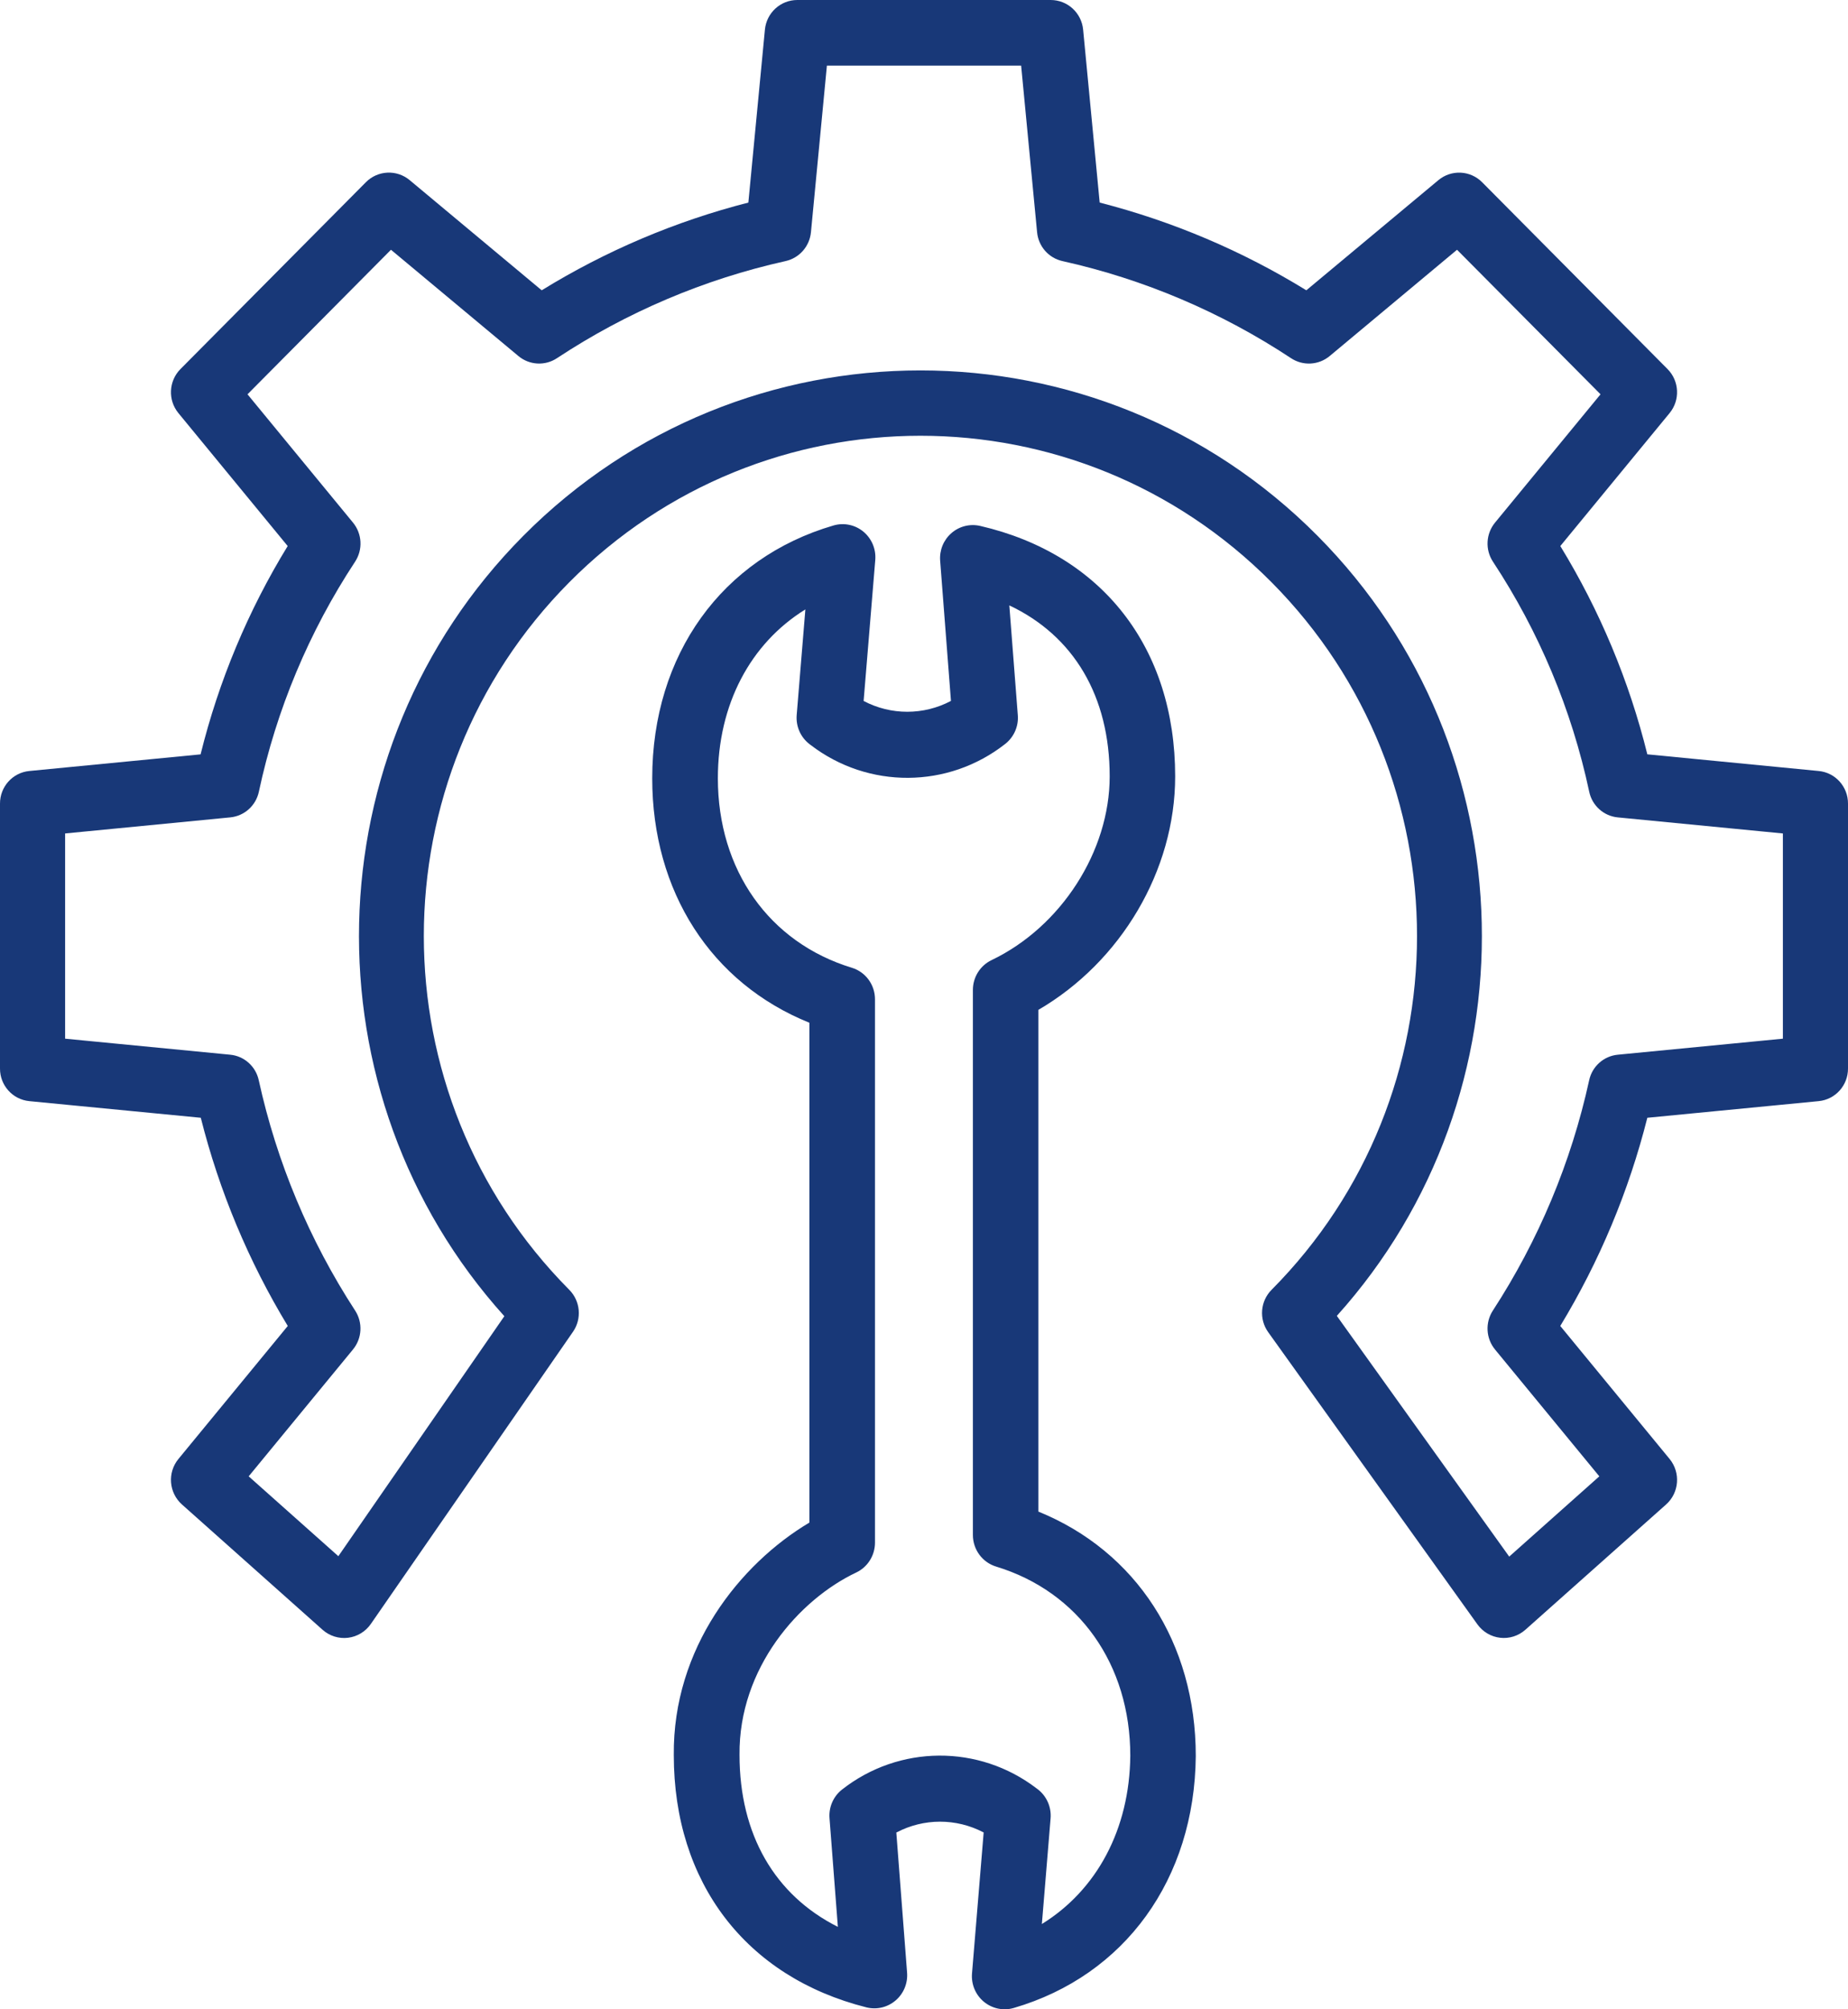
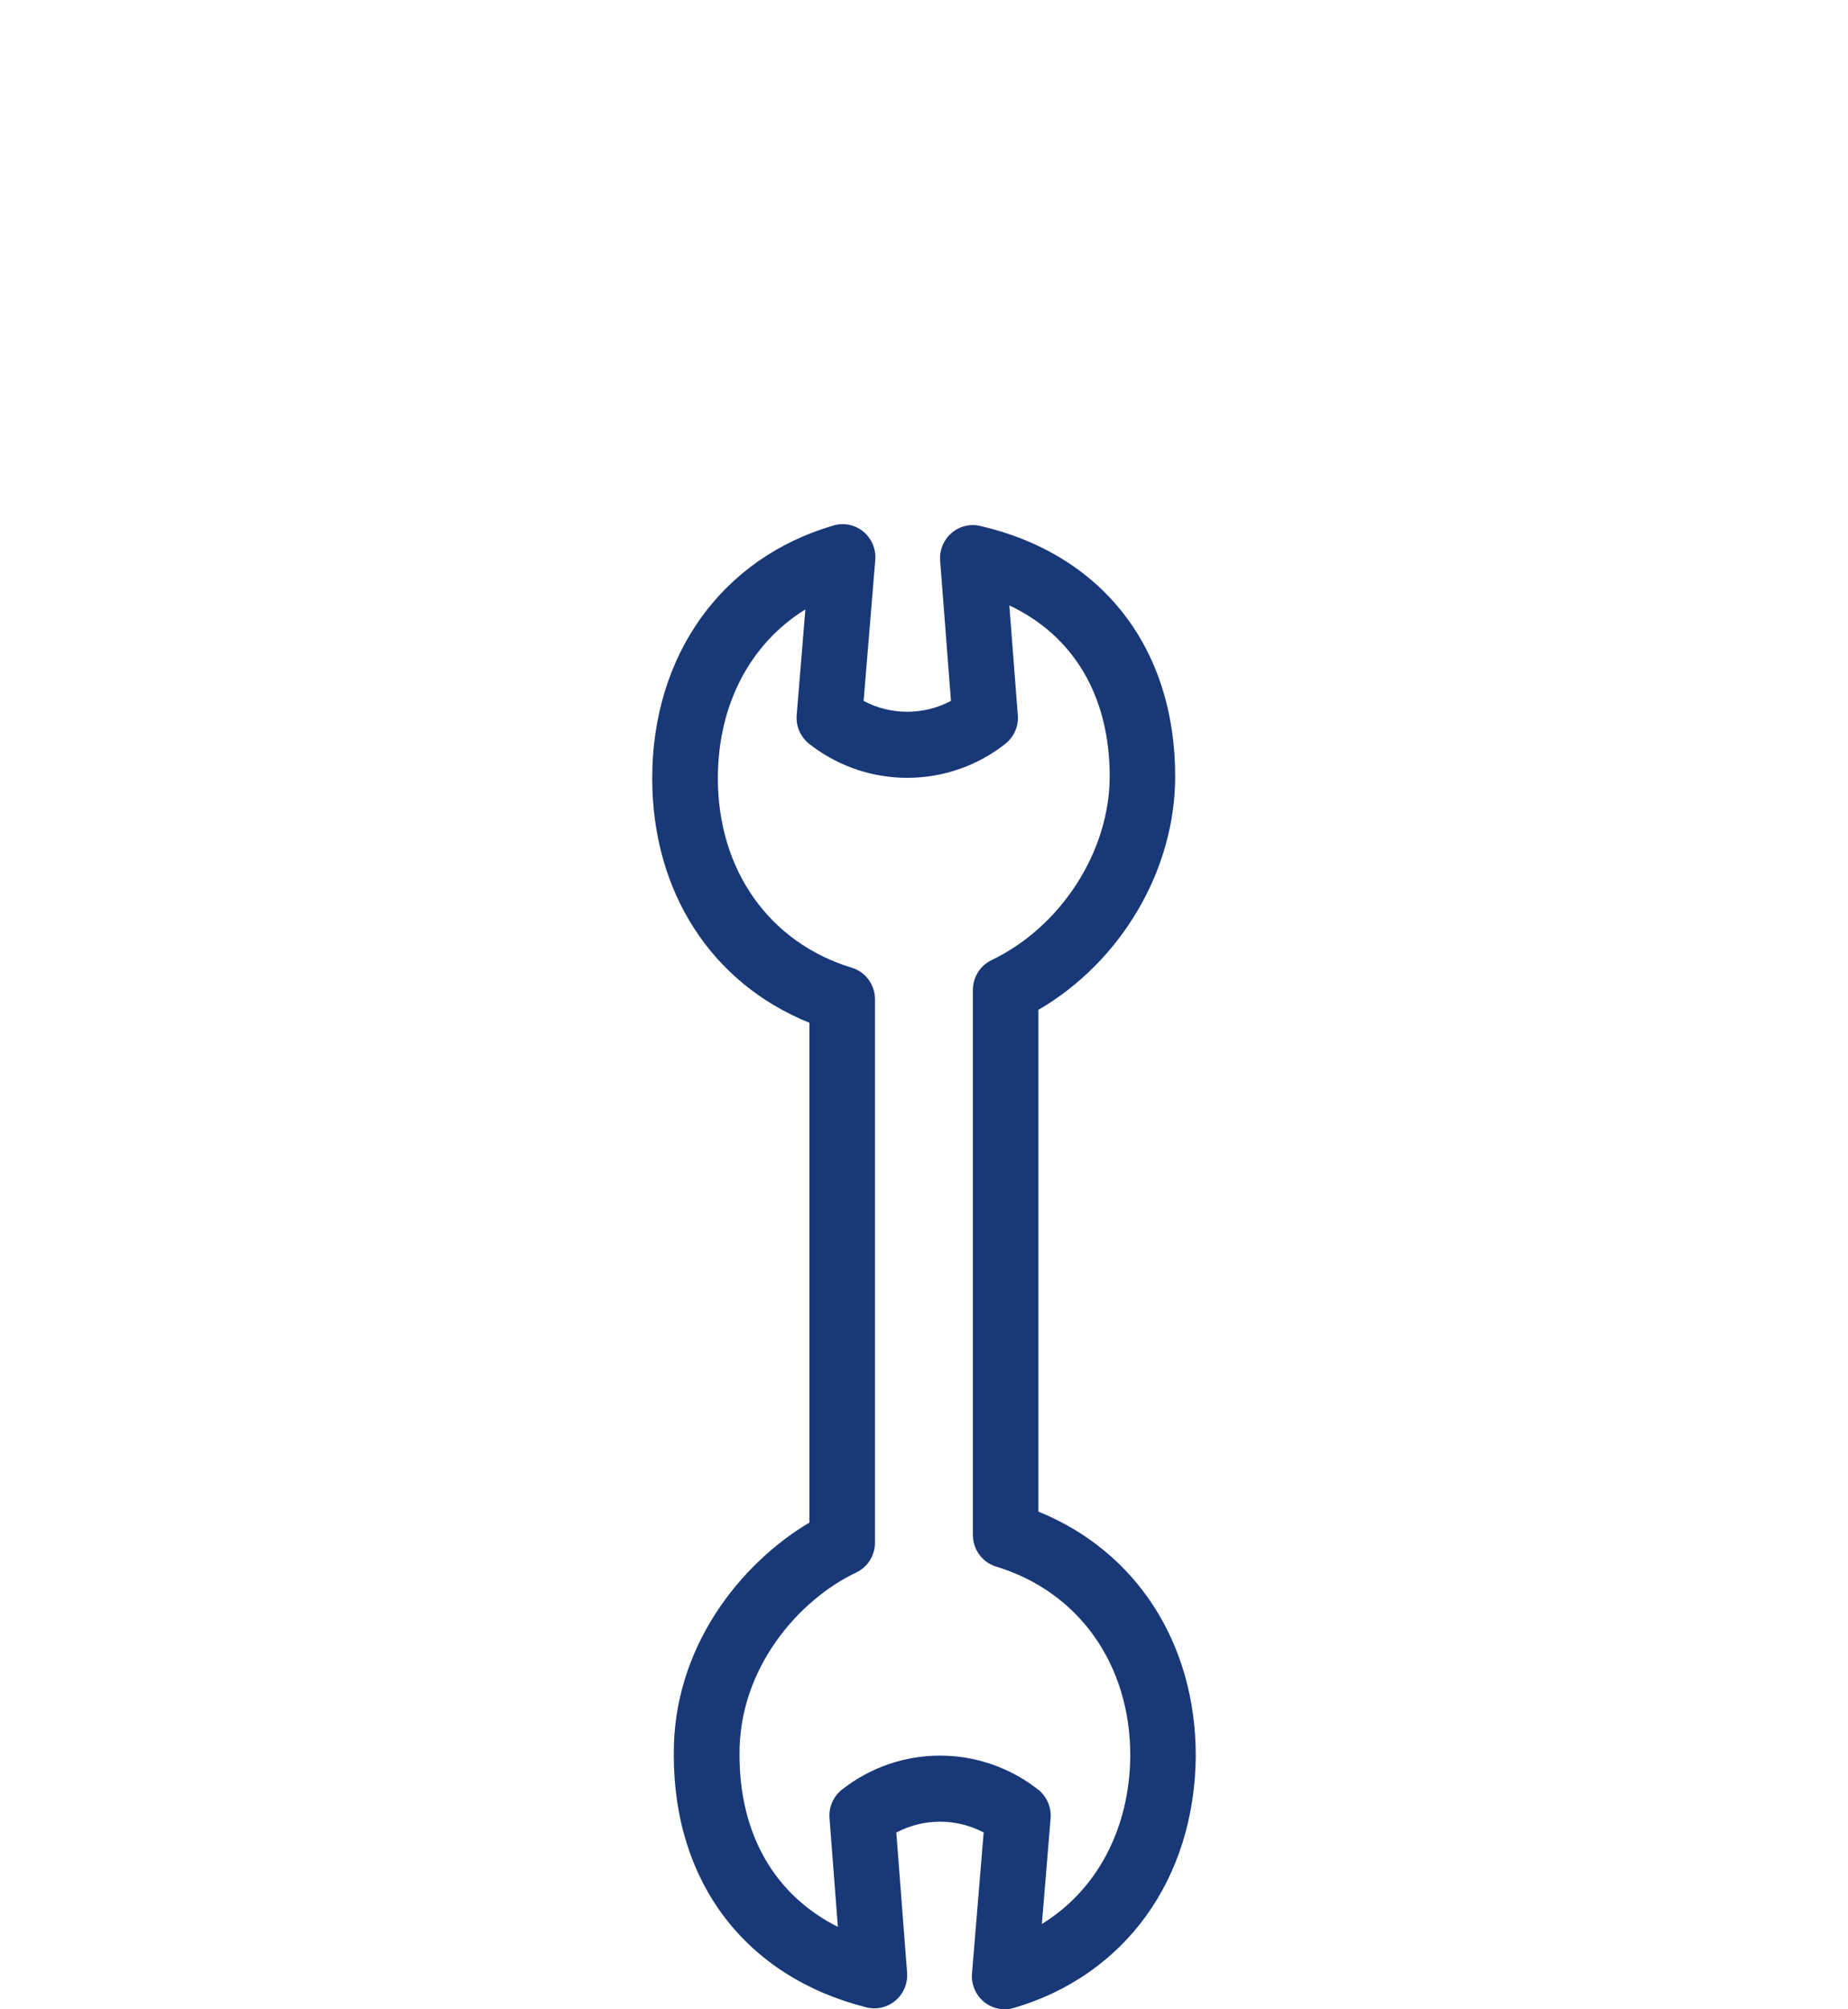
<svg xmlns="http://www.w3.org/2000/svg" width="46px" height="50px" viewBox="0 0 46 50" version="1.1">
  <title>003-maintenance</title>
  <desc>Created with Sketch.</desc>
  <g id="Page-1" stroke="none" stroke-width="1" fill="none" fill-rule="evenodd">
    <g id="Artboard" transform="translate(-1054, -1454)" fill="#183878" fill-rule="nonzero">
      <g id="003-maintenance" transform="translate(1054, 1454)">
-         <path d="M45.272,19.186 L41.005,18.771 C40.552,16.942 39.821,15.193 38.839,13.588 L41.558,10.281 C41.826,9.957 41.803,9.481 41.508,9.184 L36.893,4.535 C36.597,4.237 36.125,4.215 35.803,4.484 L32.517,7.224 C30.92,6.241 29.186,5.506 27.373,5.041 L26.961,0.738 C26.921,0.319 26.572,0 26.154,0 L19.846,0 C19.429,0 19.08,0.319 19.04,0.738 L18.628,5.041 C16.814,5.505 15.08,6.241 13.484,7.224 L10.198,4.483 C9.876,4.215 9.404,4.236 9.108,4.534 L4.493,9.183 C4.197,9.481 4.175,9.957 4.442,10.281 L7.161,13.588 C6.177,15.193 5.446,16.942 4.993,18.772 L0.728,19.186 C0.313,19.227 -0.002,19.579 1.31713759e-05,19.999 L1.31713759e-05,26.589 C-0.002,27.008 0.313,27.36 0.728,27.401 L4.998,27.815 C5.458,29.641 6.188,31.388 7.163,32.996 L4.442,36.305 C4.163,36.644 4.201,37.145 4.529,37.438 L8.029,40.556 C8.202,40.71 8.433,40.783 8.663,40.755 C8.892,40.727 9.099,40.602 9.231,40.411 L14.263,33.14 C14.487,32.816 14.448,32.376 14.17,32.096 C9.343,27.235 9.343,19.352 14.17,14.49 C18.998,9.628 26.824,9.628 31.652,14.49 C36.479,19.352 36.479,27.235 31.652,32.096 C31.37,32.38 31.335,32.826 31.568,33.151 L36.776,40.422 C36.91,40.608 37.116,40.73 37.343,40.755 C37.571,40.781 37.798,40.708 37.97,40.555 L41.472,37.438 C41.799,37.147 41.838,36.645 41.559,36.305 L38.838,32.996 C39.813,31.388 40.544,29.642 41.005,27.815 L45.272,27.401 C45.687,27.36 46.002,27.008 46,26.589 L46,19.998 C46.002,19.579 45.687,19.226 45.272,19.186 L45.272,19.186 Z M44.379,25.847 L40.268,26.246 C39.919,26.28 39.631,26.537 39.557,26.882 C39.11,28.924 38.297,30.866 37.159,32.614 C36.965,32.914 36.987,33.306 37.214,33.582 L39.81,36.738 L37.567,38.735 L33.276,32.745 C38.245,27.225 38.085,18.661 32.798,13.336 C27.347,7.845 18.476,7.845 13.024,13.336 C7.734,18.663 7.578,27.234 12.554,32.753 L8.422,38.725 L6.19,36.738 L8.786,33.581 C9.013,33.305 9.035,32.913 8.84,32.613 C7.702,30.865 6.889,28.923 6.441,26.882 C6.367,26.538 6.081,26.28 5.732,26.246 L1.621,25.847 L1.621,20.74 L5.732,20.34 C6.083,20.306 6.371,20.047 6.444,19.7 C6.88,17.658 7.693,15.718 8.839,13.977 C9.036,13.677 9.015,13.283 8.787,13.005 L6.161,9.812 L9.732,6.215 L12.903,8.859 C13.177,9.088 13.567,9.11 13.864,8.913 C15.6,7.767 17.528,6.948 19.554,6.497 C19.897,6.421 20.152,6.131 20.186,5.779 L20.583,1.633 L25.418,1.633 L25.815,5.779 C25.848,6.131 26.103,6.421 26.446,6.497 C28.473,6.948 30.401,7.767 32.137,8.914 C32.434,9.11 32.824,9.088 33.098,8.86 L36.268,6.215 L39.84,9.812 L37.214,13.005 C36.986,13.283 36.965,13.677 37.162,13.977 C38.309,15.717 39.122,17.658 39.558,19.7 C39.63,20.047 39.918,20.306 40.267,20.34 L44.379,20.74 L44.379,25.847 Z" id="Shape" />
        <path d="M25.847,37.615 L25.847,25.13 C27.902,23.933 29.252,21.661 29.252,19.32 C29.252,16.121 27.437,13.79 24.398,13.087 C24.144,13.029 23.879,13.095 23.683,13.266 C23.486,13.437 23.382,13.692 23.402,13.953 L23.671,17.442 C22.99,17.802 22.178,17.802 21.497,17.443 L21.787,13.934 C21.809,13.664 21.698,13.401 21.49,13.229 C21.283,13.058 21.005,13.001 20.747,13.076 C17.967,13.888 16.235,16.298 16.235,19.368 C16.235,22.185 17.701,24.464 20.148,25.451 L20.148,37.888 C18.415,38.92 16.745,41.013 16.772,43.676 C16.772,46.849 18.566,49.195 21.566,49.952 C21.821,50.016 22.09,49.953 22.291,49.782 C22.492,49.612 22.599,49.354 22.579,49.091 L22.311,45.602 C22.991,45.242 23.804,45.241 24.485,45.6 L24.195,49.109 C24.173,49.379 24.284,49.643 24.492,49.814 C24.7,49.985 24.977,50.043 25.235,49.967 C28.001,49.159 29.737,46.761 29.765,43.699 C29.765,40.881 28.28,38.603 25.847,37.615 L25.847,37.615 Z M25.934,47.878 L26.151,45.249 C26.174,44.969 26.054,44.697 25.833,44.526 L25.802,44.503 C24.366,43.404 22.377,43.417 20.956,44.535 C20.742,44.705 20.627,44.971 20.648,45.244 L20.856,47.949 C19.286,47.16 18.408,45.653 18.408,43.668 C18.387,41.504 19.898,39.799 21.315,39.13 C21.6,38.994 21.781,38.703 21.78,38.385 L21.78,24.869 C21.781,24.507 21.548,24.187 21.204,24.082 C19.145,23.455 17.869,21.649 17.869,19.367 C17.869,17.529 18.68,16.01 20.047,15.165 L19.831,17.794 C19.808,18.074 19.928,18.347 20.15,18.517 L20.18,18.54 C21.614,19.638 23.602,19.627 25.022,18.512 C25.03,18.506 25.038,18.5 25.044,18.494 C25.247,18.323 25.356,18.064 25.335,17.798 L25.124,15.065 C26.726,15.821 27.622,17.322 27.622,19.32 C27.622,21.183 26.413,23.063 24.682,23.892 C24.398,24.028 24.217,24.317 24.217,24.634 L24.217,38.197 C24.217,38.56 24.453,38.88 24.797,38.984 C26.856,39.611 28.135,41.418 28.135,43.692 C28.117,45.521 27.3,47.035 25.934,47.878 L25.934,47.878 Z" id="Shape" />
      </g>
    </g>
  </g>
</svg>